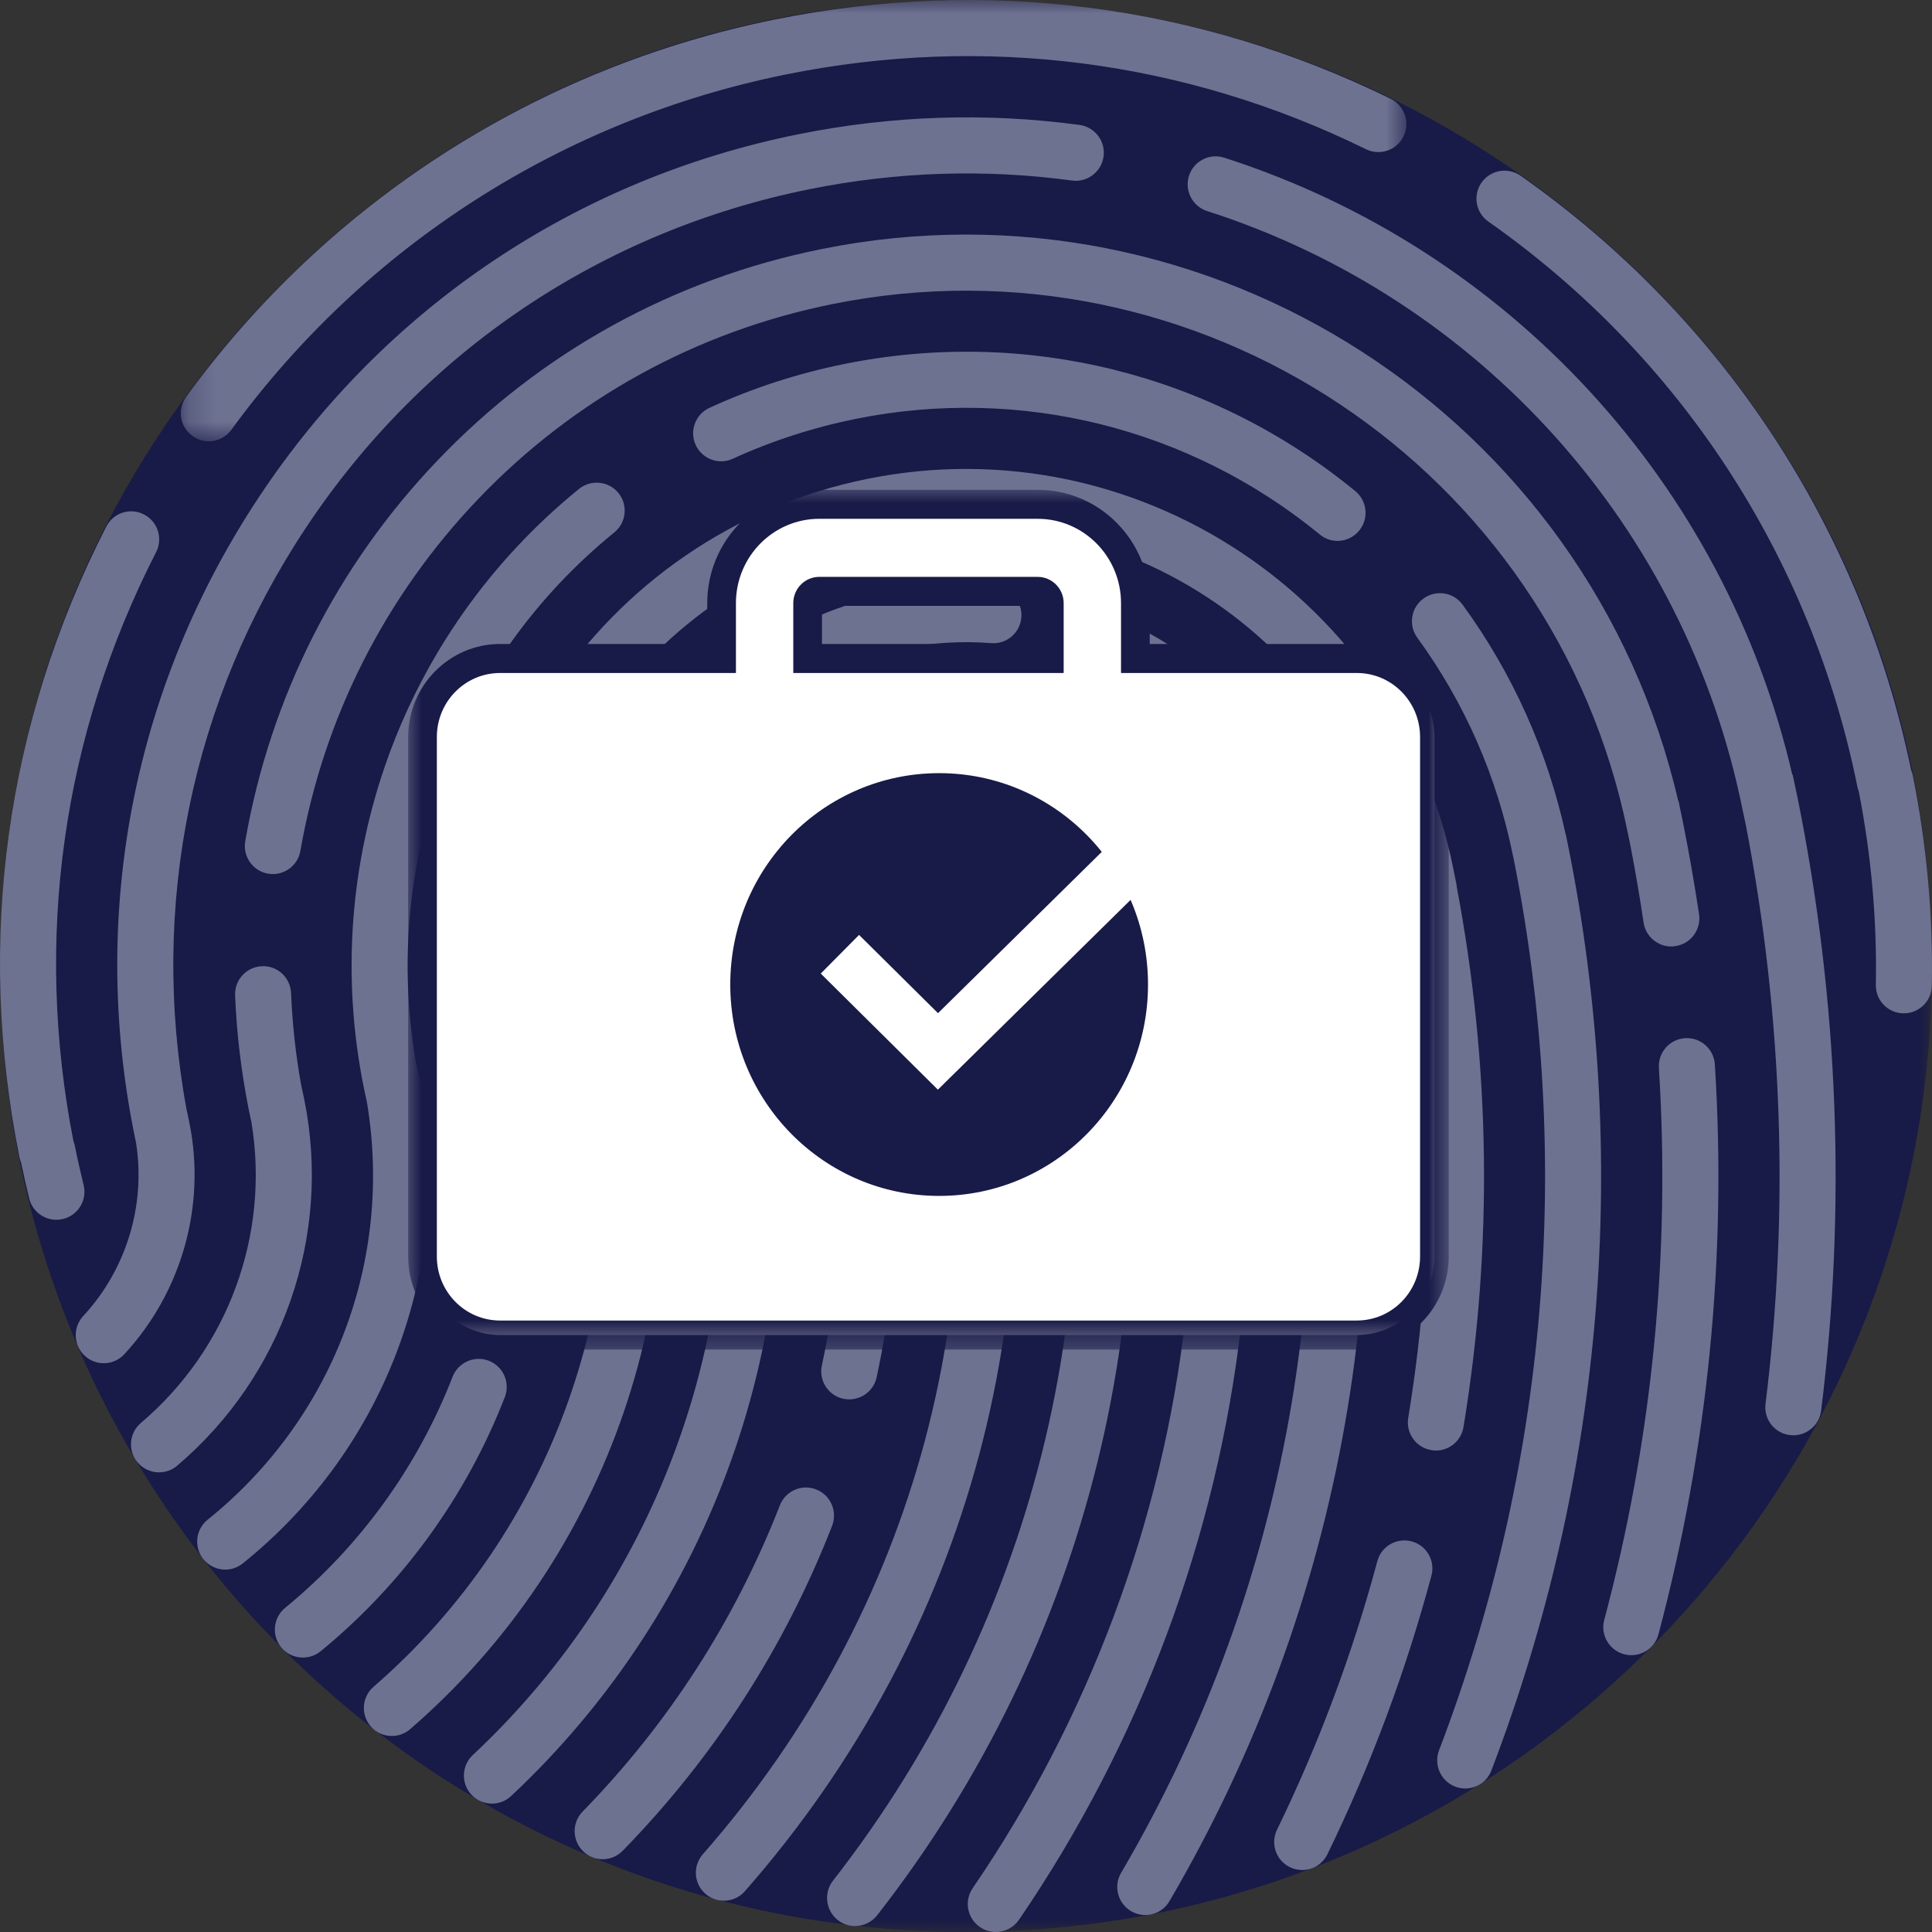
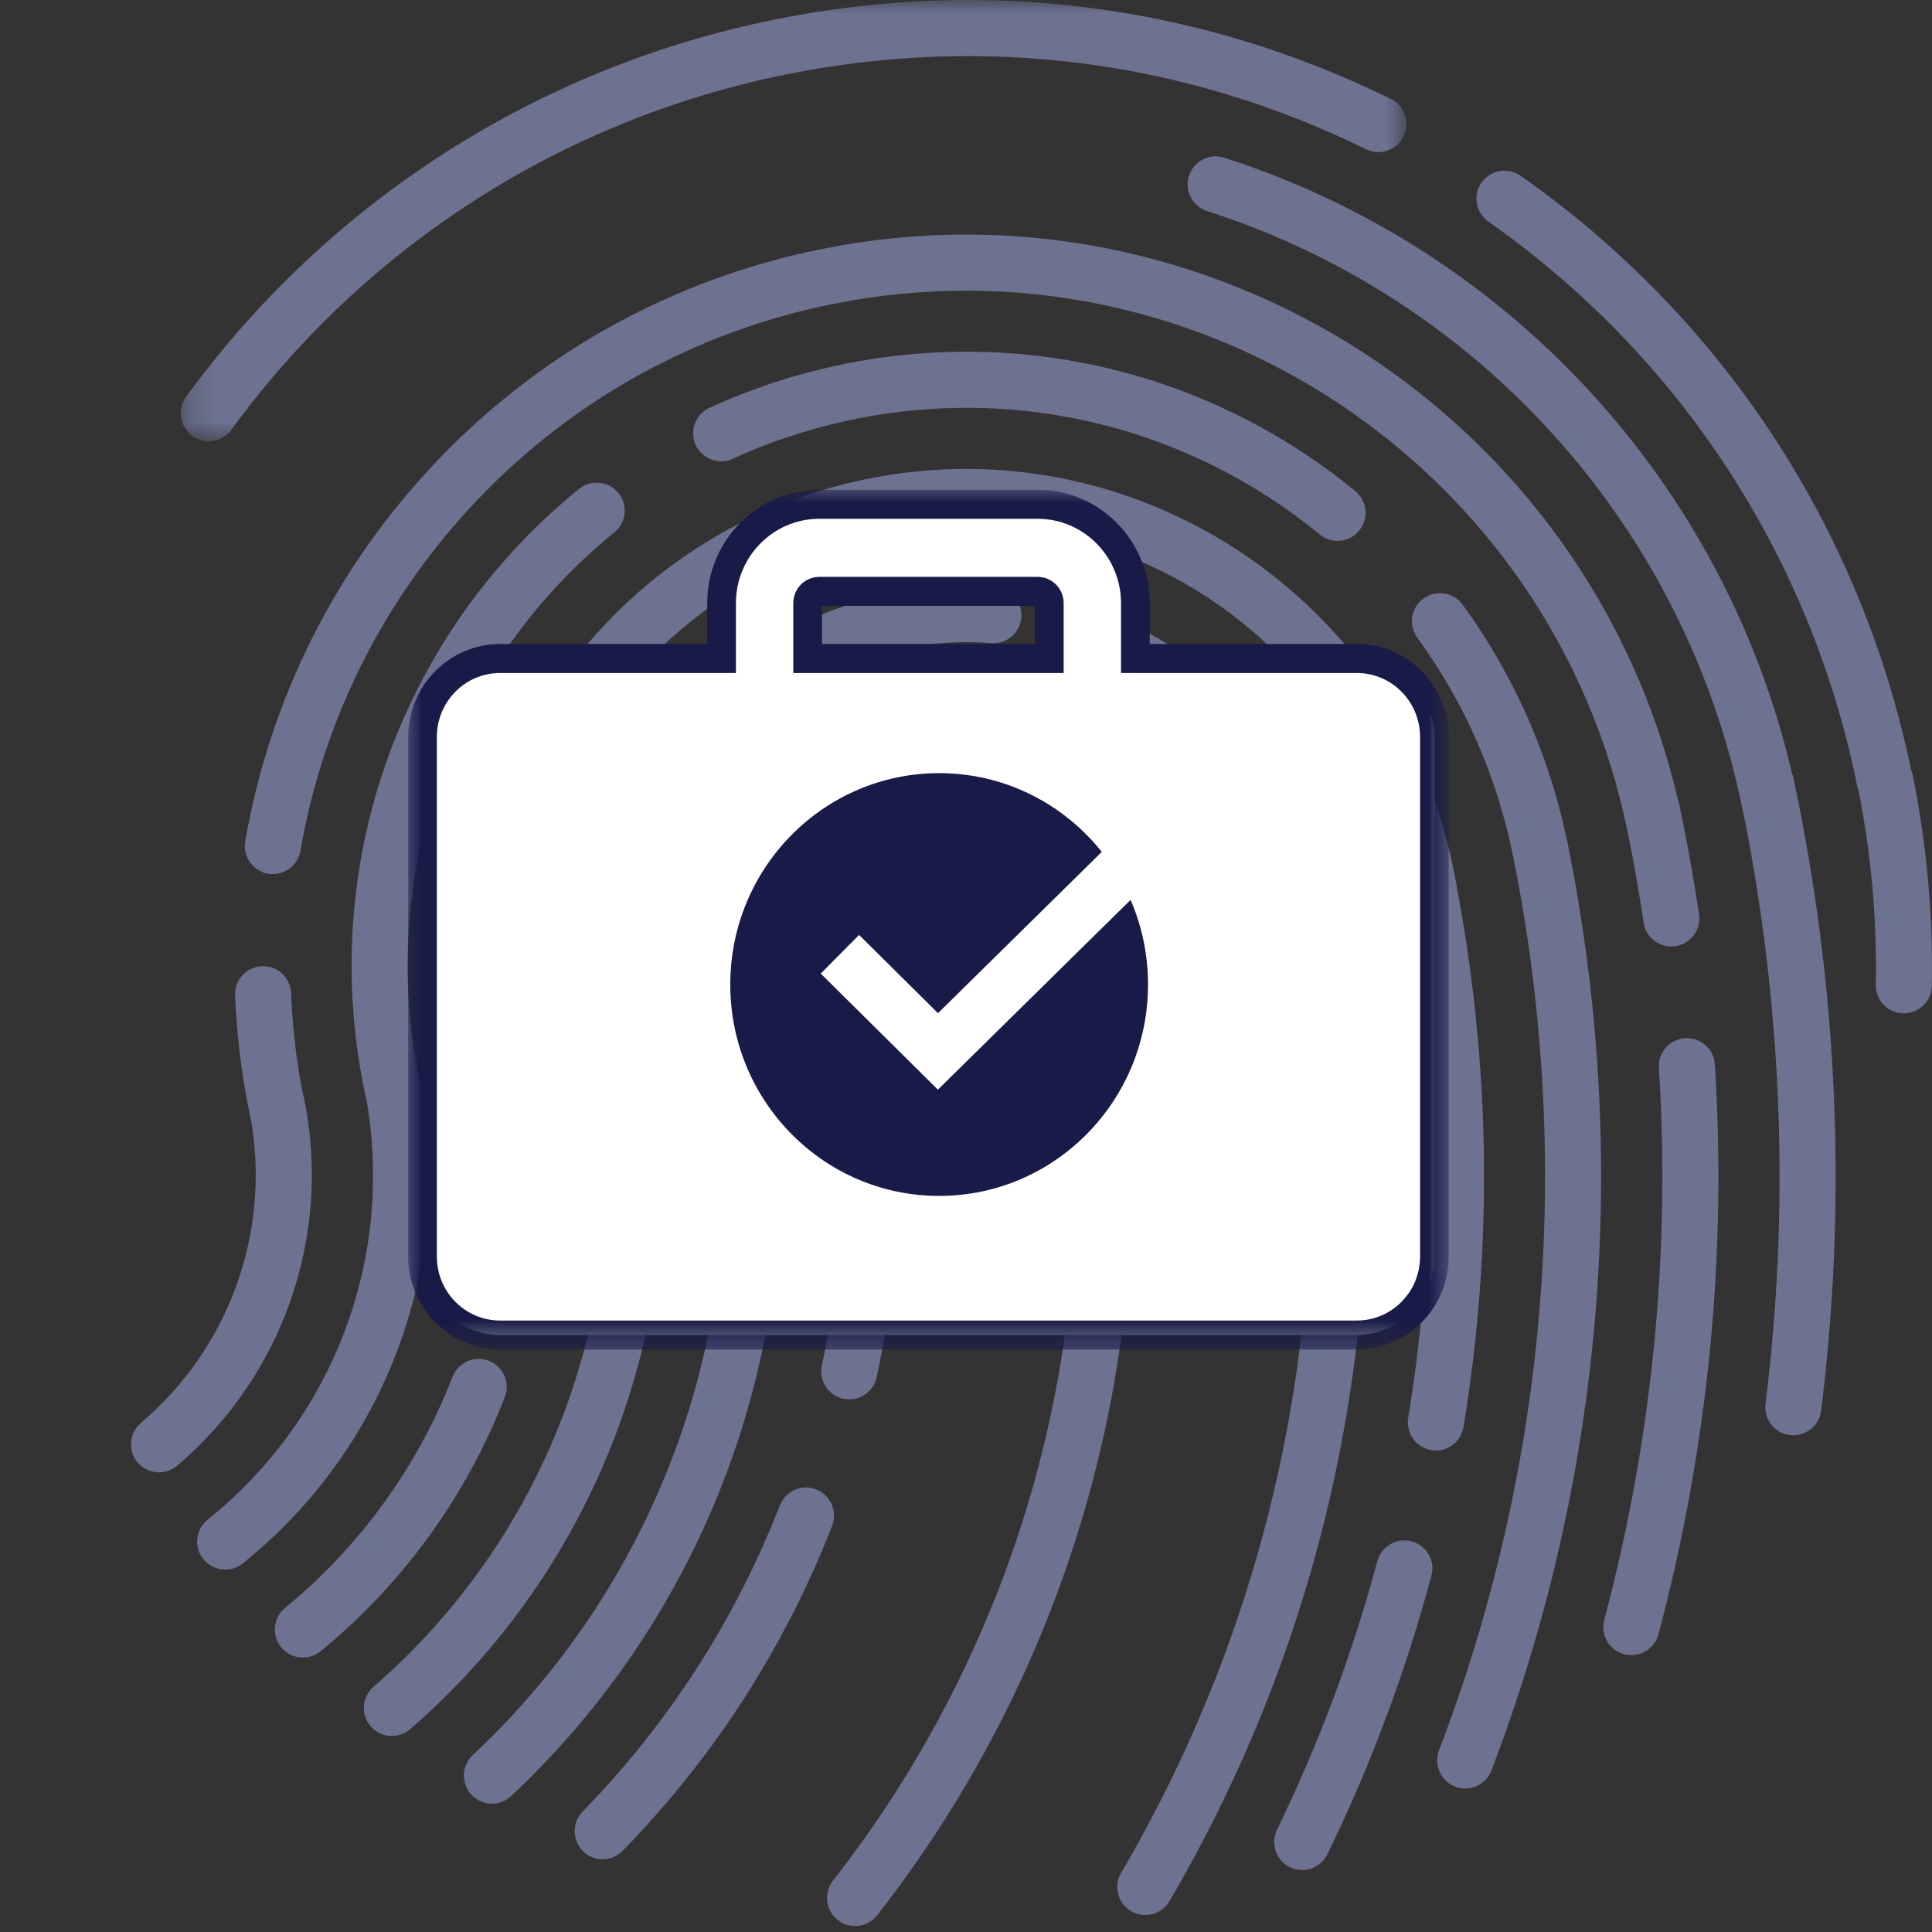
<svg xmlns="http://www.w3.org/2000/svg" xmlns:xlink="http://www.w3.org/1999/xlink" width="71px" height="71px" viewBox="0 0 71 71" version="1.1">
  <rect x="0" y="0" width="71" height="71" fill="#333333" stroke="none" />
  <title>Group 17</title>
  <desc>Created with Sketch.</desc>
  <defs>
-     <polygon id="path-1" points="0 35.5 0 0 71 0 71 35.5 71 71 0 71 0 35.5" />
    <polygon id="path-3" points="0.206 0 45.247 0 45.247 16.218 0.206 16.218 0.206 0" />
    <polygon id="path-5" points="0 31.595 38.241 31.595 38.241 -0 0 -0" />
  </defs>
  <g id="Page-1" stroke="none" stroke-width="1" fill="none" fill-rule="evenodd">
    <g id="Justifacts_Homepage" transform="translate(-1268, -871)">
      <g id="Group-17" transform="translate(1268, 871)">
        <g id="Page-1-Copy-7">
          <g id="Group-3">
            <mask id="mask-2" fill="white">
              <use xlink:href="#path-1" />
            </mask>
            <g id="Clip-2" />
            <path d="M71,35.5 C71,55.107 55.107,71 35.5,71 C15.893,71 0,55.107 0,35.5 C0,15.895 15.893,-0 35.5,-0 C55.107,-0 71,15.895 71,35.5" id="Fill-1" fill="#181A47" mask="url(#mask-2)" />
          </g>
          <g id="Group-6" transform="translate(6.438, 0)">
            <mask id="mask-4" fill="white">
              <use xlink:href="#path-3" />
            </mask>
            <g id="Clip-5" />
            <path d="M0.628,16.018 C0.812,16.154 1.025,16.218 1.234,16.218 C1.554,16.218 1.866,16.069 2.066,15.792 C7.001,9.029 14.243,4.392 22.452,2.735 C29.738,1.264 37.107,2.213 43.761,5.484 C44.273,5.734 44.89,5.524 45.141,5.011 C45.392,4.503 45.181,3.884 44.671,3.633 C37.604,0.163 29.783,-0.849 22.046,0.716 C13.328,2.473 5.643,7.396 0.402,14.581 C0.069,15.04 0.169,15.683 0.628,16.018" id="Fill-4" fill="#6E7291" mask="url(#mask-4)" />
          </g>
          <path d="M70.294,28.495 C70.278,28.424 70.258,28.357 70.232,28.293 C68.39,19.415 63.3,11.668 55.881,6.458 C55.415,6.132 54.774,6.245 54.445,6.711 C54.119,7.177 54.232,7.818 54.698,8.144 C61.74,13.09 66.553,20.463 68.257,28.907 C68.268,28.967 68.286,29.025 68.308,29.082 C68.769,31.428 68.98,33.817 68.936,36.189 C68.925,36.759 69.375,37.23 69.945,37.239 L69.965,37.239 C70.525,37.239 70.984,36.79 70.993,36.227 C71.044,33.646 70.806,31.044 70.294,28.495" id="Fill-7" fill="#6E7291" />
-           <path d="M3.073,43.549 C2.957,43.079 2.848,42.599 2.753,42.12 C2.742,42.06 2.722,42.002 2.7,41.945 C1.242,34.51 2.289,27.028 5.737,20.292 C5.997,19.784 5.797,19.165 5.289,18.905 C4.783,18.643 4.162,18.845 3.905,19.353 C0.215,26.56 -0.888,34.576 0.716,42.533 C0.73,42.599 0.749,42.664 0.776,42.726 C0.867,43.167 0.967,43.609 1.073,44.044 C1.189,44.514 1.61,44.827 2.074,44.827 C2.154,44.827 2.238,44.816 2.32,44.796 C2.873,44.661 3.21,44.101 3.073,43.549" id="Fill-9" fill="#6E7291" />
-           <path d="M36.514,35.309 C36.401,34.752 35.857,34.39 35.301,34.503 C34.744,34.616 34.382,35.16 34.495,35.717 C36.843,47.372 33.685,59.194 25.829,68.142 C25.454,68.568 25.494,69.22 25.922,69.595 C26.117,69.766 26.361,69.85 26.601,69.85 C26.887,69.85 27.171,69.735 27.375,69.5 C35.66,60.066 38.99,47.603 36.514,35.309" id="Fill-11" fill="#6E7291" />
          <path d="M29.994,54.736 C29.464,54.527 28.867,54.789 28.659,55.322 C27.012,59.542 24.576,63.329 21.41,66.575 C21.013,66.983 21.022,67.633 21.43,68.033 C21.627,68.228 21.889,68.326 22.149,68.326 C22.415,68.326 22.684,68.221 22.886,68.013 C26.245,64.569 28.832,60.549 30.58,56.072 C30.784,55.539 30.522,54.942 29.994,54.736" id="Fill-13" fill="#6E7291" />
          <path d="M40.908,35.365 L40.933,35.356 L40.751,34.453 C40.165,31.553 37.334,29.672 34.436,30.255 C31.538,30.841 29.659,33.674 30.243,36.574 L30.438,37.548 L30.456,37.544 C31.179,41.766 31.095,46.011 30.203,50.18 C30.083,50.737 30.438,51.285 30.993,51.404 C31.55,51.522 32.098,51.167 32.217,50.612 C33.238,45.842 33.265,40.981 32.293,36.159 L32.202,35.716 C32.102,34.098 33.209,32.607 34.844,32.277 C36.526,31.939 38.175,32.951 38.656,34.566 L38.718,34.864 C41.146,46.925 38.192,59.41 30.611,69.115 C30.263,69.563 30.343,70.211 30.788,70.561 C30.977,70.71 31.201,70.781 31.425,70.781 C31.729,70.781 32.033,70.643 32.237,70.384 C39.999,60.448 43.136,47.732 40.908,35.365" id="Fill-15" fill="#6E7291" />
          <path d="M28.408,39.02 C28.333,38.455 27.811,38.06 27.25,38.137 C26.686,38.213 26.292,38.732 26.367,39.296 C27.629,48.623 24.27,58.044 17.374,64.498 C16.959,64.889 16.937,65.541 17.326,65.956 C17.53,66.171 17.803,66.282 18.078,66.282 C18.331,66.282 18.581,66.191 18.781,66.005 C26.163,59.096 29.762,49.007 28.408,39.02" id="Fill-17" fill="#6E7291" />
          <path d="M44.967,33.604 C44.458,31.07 42.992,28.891 40.844,27.46 C38.694,26.031 36.116,25.525 33.587,26.038 C29.79,26.803 26.826,29.75 26.036,33.542 C25.919,34.098 26.276,34.644 26.833,34.76 C27.39,34.877 27.935,34.518 28.051,33.961 C28.674,30.977 31.006,28.658 33.995,28.057 C35.985,27.655 38.011,28.052 39.704,29.177 C41.283,30.229 42.393,31.795 42.859,33.619 L42.939,34.014 C43.542,37.012 43.853,40.069 43.862,43.1 C43.864,43.668 44.325,44.127 44.891,44.127 L44.896,44.127 C45.464,44.125 45.923,43.663 45.923,43.093 C45.914,40.222 45.648,37.331 45.124,34.482 L45.142,34.476 L44.967,33.604 Z" id="Fill-19" fill="#6E7291" />
-           <path d="M44.706,47.538 C44.141,47.476 43.63,47.88 43.564,48.446 C42.716,55.909 40.012,63.151 35.747,69.388 C35.423,69.859 35.545,70.5 36.013,70.819 C36.191,70.941 36.395,70.999 36.595,70.999 C36.923,70.999 37.247,70.844 37.447,70.551 C41.9,64.039 44.724,56.475 45.612,48.681 C45.676,48.115 45.27,47.602 44.706,47.538" id="Fill-21" fill="#6E7291" />
          <path d="M23.85,37.863 L23.732,37.349 C22.756,31.094 26.88,25.099 33.142,23.836 C34.229,23.617 35.334,23.55 36.428,23.635 C36.998,23.679 37.488,23.255 37.535,22.687 C37.577,22.119 37.155,21.624 36.587,21.58 C35.305,21.48 34.009,21.558 32.736,21.817 C25.187,23.339 20.286,30.723 21.806,38.276 L21.953,38.913 C23.444,47.479 20.326,56.268 13.728,61.988 C13.297,62.361 13.251,63.011 13.623,63.441 C13.825,63.679 14.111,63.796 14.4,63.796 C14.642,63.796 14.881,63.714 15.074,63.545 C22.401,57.2 25.762,47.357 23.85,37.863" id="Fill-23" fill="#6E7291" />
          <path d="M49.337,33.571 L49.35,33.567 L49.186,32.752 C48.376,28.741 45.865,25.297 42.29,23.305 C41.795,23.028 41.165,23.205 40.888,23.704 C40.613,24.199 40.79,24.829 41.287,25.106 C44.218,26.742 46.315,29.522 47.081,32.777 L47.16,33.161 C49.625,45.397 47.511,58.062 41.201,68.825 C40.912,69.313 41.077,69.947 41.567,70.234 C41.731,70.329 41.911,70.376 42.086,70.376 C42.443,70.376 42.785,70.194 42.978,69.865 C49.401,58.907 51.649,46.051 49.337,33.571" id="Fill-25" fill="#6E7291" />
          <path d="M18.552,51.343 C18.758,50.812 18.494,50.213 17.964,50.007 C17.434,49.803 16.839,50.067 16.633,50.595 C15.348,53.903 13.22,56.843 10.478,59.088 C10.039,59.448 9.974,60.098 10.334,60.539 C10.538,60.788 10.833,60.914 11.13,60.914 C11.361,60.914 11.592,60.839 11.782,60.684 C14.8,58.212 17.139,54.982 18.552,51.343" id="Fill-27" fill="#6E7291" />
          <path d="M53.783,52.441 C54.868,45.847 54.782,39.158 53.526,32.544 L53.532,32.539 L53.404,31.9 C51.414,22.02 41.76,15.603 31.886,17.596 C22.011,19.586 15.596,29.246 17.589,39.127 L17.717,39.712 C18.041,41.589 18.103,43.491 17.902,45.37 C17.842,45.936 18.25,46.446 18.816,46.506 C19.384,46.568 19.89,46.156 19.949,45.59 C20.194,43.304 20.085,40.99 19.626,38.714 L19.508,38.172 C18.079,29.599 23.712,21.345 32.292,19.615 C40.952,17.869 49.421,23.413 51.323,32.009 L51.382,32.311 C52.707,38.887 52.831,45.548 51.751,52.108 C51.66,52.67 52.039,53.2 52.601,53.291 C52.656,53.302 52.714,53.307 52.769,53.307 C53.264,53.307 53.701,52.947 53.783,52.441" id="Fill-29" fill="#6E7291" />
          <path d="M51.876,56.645 C51.328,56.498 50.763,56.822 50.616,57.373 C49.709,60.758 48.468,64.08 46.931,67.239 C46.68,67.754 46.893,68.369 47.403,68.617 C47.55,68.691 47.703,68.722 47.856,68.722 C48.235,68.722 48.601,68.511 48.781,68.145 C50.379,64.863 51.663,61.42 52.604,57.905 C52.753,57.357 52.427,56.791 51.876,56.645" id="Fill-31" fill="#6E7291" />
          <path d="M57.547,30.683 L57.542,30.681 C56.87,27.601 55.594,24.757 53.751,22.223 C53.416,21.761 52.772,21.661 52.313,21.996 C51.851,22.329 51.751,22.975 52.084,23.434 C53.828,25.828 55.011,28.528 55.603,31.459 L55.648,31.675 C57.815,42.642 56.859,53.926 52.883,64.326 C52.683,64.858 52.947,65.455 53.48,65.657 C53.6,65.704 53.724,65.726 53.846,65.726 C54.263,65.726 54.651,65.475 54.809,65.062 C58.951,54.228 59.923,42.469 57.622,31.051 L57.547,30.683 Z" id="Fill-33" fill="#6E7291" />
          <path d="M31.034,13.375 C29.319,13.721 27.651,14.262 26.073,14.988 C25.556,15.223 25.33,15.833 25.565,16.352 C25.805,16.869 26.415,17.098 26.932,16.858 C28.365,16.202 29.881,15.711 31.443,15.394 C37.498,14.174 43.717,15.722 48.503,19.643 C48.693,19.8 48.924,19.878 49.155,19.878 C49.452,19.878 49.747,19.747 49.949,19.499 C50.311,19.059 50.246,18.409 49.807,18.048 C44.542,13.734 37.699,12.03 31.034,13.375" id="Fill-35" fill="#6E7291" />
          <path d="M15.406,39.567 L15.284,39.014 C14.015,31.686 16.777,24.279 22.574,19.567 C23.018,19.209 23.085,18.559 22.728,18.118 C22.368,17.676 21.72,17.61 21.276,17.969 C14.736,23.283 11.705,31.719 13.371,39.979 L13.482,40.492 C14.46,46.294 12.246,52.138 7.631,55.848 C7.187,56.205 7.116,56.853 7.474,57.297 C7.678,57.549 7.975,57.683 8.277,57.683 C8.503,57.683 8.729,57.607 8.92,57.456 C14.276,53.15 16.761,46.294 15.406,39.567" id="Fill-37" fill="#6E7291" />
          <path d="M11.185,40.42 L11.065,39.861 C10.865,38.747 10.743,37.618 10.697,36.495 C10.674,35.93 10.197,35.479 9.627,35.508 C9.057,35.532 8.615,36.012 8.64,36.582 C8.697,38 8.871,39.431 9.152,40.831 L9.243,41.259 C9.918,45.379 8.382,49.573 5.179,52.291 C4.744,52.659 4.69,53.309 5.057,53.744 C5.261,53.984 5.551,54.108 5.844,54.108 C6.079,54.108 6.317,54.028 6.51,53.864 C10.399,50.564 12.19,45.415 11.185,40.42" id="Fill-39" fill="#6E7291" />
          <path d="M59.82,30.607 L59.917,31.075 C60.099,32.016 60.261,32.963 60.401,33.902 C60.476,34.414 60.916,34.783 61.419,34.783 C61.468,34.783 61.522,34.778 61.57,34.769 C62.134,34.687 62.522,34.164 62.44,33.6 C62.269,32.473 62.072,31.328 61.843,30.199 L61.686,29.438 L61.675,29.438 C58.409,15.335 44.453,6.274 30.186,9.154 C24.77,10.246 19.9,12.926 16.095,16.904 C12.376,20.789 9.929,25.635 9.013,30.915 C8.915,31.475 9.29,32.009 9.851,32.107 C10.41,32.204 10.943,31.827 11.04,31.268 C11.886,26.394 14.149,21.918 17.584,18.328 C21.096,14.659 25.593,12.182 30.592,11.175 C44.004,8.468 57.115,17.186 59.82,30.607" id="Fill-41" fill="#6E7291" />
          <path d="M61.928,38.152 C61.36,38.187 60.93,38.675 60.963,39.243 C61.395,46.084 60.719,52.909 58.955,59.532 C58.808,60.082 59.135,60.645 59.685,60.792 C59.774,60.816 59.862,60.827 59.951,60.827 C60.406,60.827 60.823,60.523 60.947,60.062 C62.767,53.224 63.466,46.177 63.02,39.117 C62.986,38.547 62.494,38.118 61.928,38.152" id="Fill-43" fill="#6E7291" />
-           <path d="M6.962,41.272 L6.849,40.737 C5.489,33.28 7.039,25.72 11.244,19.393 C15.546,12.909 22.116,8.494 29.742,6.954 C32.943,6.309 36.192,6.2 39.398,6.635 C39.959,6.712 40.478,6.315 40.556,5.749 C40.631,5.186 40.236,4.669 39.673,4.591 C36.238,4.128 32.761,4.243 29.333,4.935 C21.168,6.581 14.135,11.31 9.527,18.25 C4.918,25.192 3.288,33.513 4.934,41.682 L5,41.999 C5.36,44.291 4.645,46.652 3.057,48.365 C2.671,48.784 2.695,49.437 3.114,49.823 C3.31,50.007 3.563,50.098 3.813,50.098 C4.088,50.098 4.366,49.987 4.568,49.767 C6.68,47.486 7.574,44.311 6.962,41.272" id="Fill-45" fill="#6E7291" />
          <path d="M65.88,28.471 L65.867,28.473 C63.395,17.796 55.467,9.156 44.988,5.795 C44.449,5.62 43.868,5.919 43.695,6.461 C43.522,7.002 43.819,7.583 44.36,7.756 C54.414,10.982 61.953,19.411 64.038,29.755 L64.165,30.354 C65.518,37.39 65.758,44.53 64.882,51.59 C64.811,52.156 65.21,52.668 65.776,52.739 C65.82,52.744 65.862,52.746 65.904,52.746 C66.415,52.746 66.858,52.366 66.925,51.845 C67.857,44.363 67.566,36.795 66.066,29.349 L65.88,28.471 Z" id="Fill-47" fill="#6E7291" />
          <path d="M38.629,31.766 C38.629,32.585 37.395,33.251 35.873,33.251 C34.351,33.251 33.12,32.585 33.12,31.766 C33.12,30.945 34.351,30.28 35.873,30.28 C37.395,30.28 38.629,30.945 38.629,31.766" id="Fill-57" fill="#181A47" />
        </g>
        <g id="Page-1" transform="translate(15, 18)">
          <path d="M23.562,6.199 L23.562,4.164 C23.562,3.927 23.371,3.733 23.136,3.733 L15.105,3.733 C14.87,3.733 14.679,3.927 14.679,4.164 L14.679,6.199 L23.562,6.199 Z M3.379,31.062 C1.806,31.062 0.527,29.767 0.527,28.177 L0.527,9.085 C0.527,7.494 1.806,6.199 3.379,6.199 L11.517,6.199 L11.517,4.164 C11.517,2.162 13.127,0.533 15.105,0.533 L23.136,0.533 C25.115,0.533 26.724,2.162 26.724,4.164 L26.724,6.199 L34.862,6.199 C36.435,6.199 37.715,7.494 37.715,9.085 L37.715,28.177 C37.715,29.767 36.435,31.062 34.862,31.062 L3.379,31.062 Z" id="Fill-1" fill="#FFFFFF" />
          <mask id="mask-6" fill="white">
            <use xlink:href="#path-5" />
          </mask>
          <g id="Clip-4" />
          <path d="M15.207,5.666 L23.035,5.666 L23.035,4.266 L15.207,4.266 L15.207,5.666 Z M23.136,-0 L15.106,-0 C12.836,-0 10.991,1.867 10.991,4.164 L10.991,5.666 L3.379,5.666 C1.516,5.666 0,7.2 0,9.084 L0,28.176 C0,30.061 1.516,31.595 3.379,31.595 L34.862,31.595 C36.725,31.595 38.241,30.061 38.241,28.176 L38.241,9.084 C38.241,7.2 36.725,5.666 34.862,5.666 L27.252,5.666 L27.252,4.164 C27.252,1.867 25.405,-0 23.136,-0 L23.136,-0 Z M14.153,6.732 L24.089,6.732 L24.089,4.164 C24.089,3.633 23.661,3.2 23.136,3.2 L15.106,3.2 C14.58,3.2 14.153,3.633 14.153,4.164 L14.153,6.732 L14.153,6.732 Z M23.136,1.066 C24.824,1.066 26.197,2.456 26.197,4.164 L26.197,6.732 L34.862,6.732 C36.147,6.732 37.187,7.785 37.187,9.084 L37.187,28.176 C37.187,29.476 36.147,30.529 34.862,30.529 L3.379,30.529 C2.094,30.529 1.054,29.476 1.054,28.176 L1.054,9.084 C1.054,7.785 2.094,6.732 3.379,6.732 L12.045,6.732 L12.045,4.164 C12.045,2.456 13.418,1.066 15.106,1.066 L23.136,1.066 L23.136,1.066 Z" id="Fill-3" fill="#181A47" mask="url(#mask-6)" />
          <path d="M27.189,18.181 C27.189,22.471 23.753,25.949 19.514,25.949 C15.274,25.949 11.837,22.471 11.837,18.181 C11.837,13.891 15.274,10.413 19.514,10.413 C23.753,10.413 27.189,13.891 27.189,18.181" id="Fill-5" fill="#181A47" mask="url(#mask-6)" />
          <polyline id="Stroke-6" stroke="#FFFFFF" stroke-width="2" mask="url(#mask-6)" points="15.866 17.068 19.469 20.639 28.646 11.601" />
        </g>
      </g>
    </g>
  </g>
</svg>